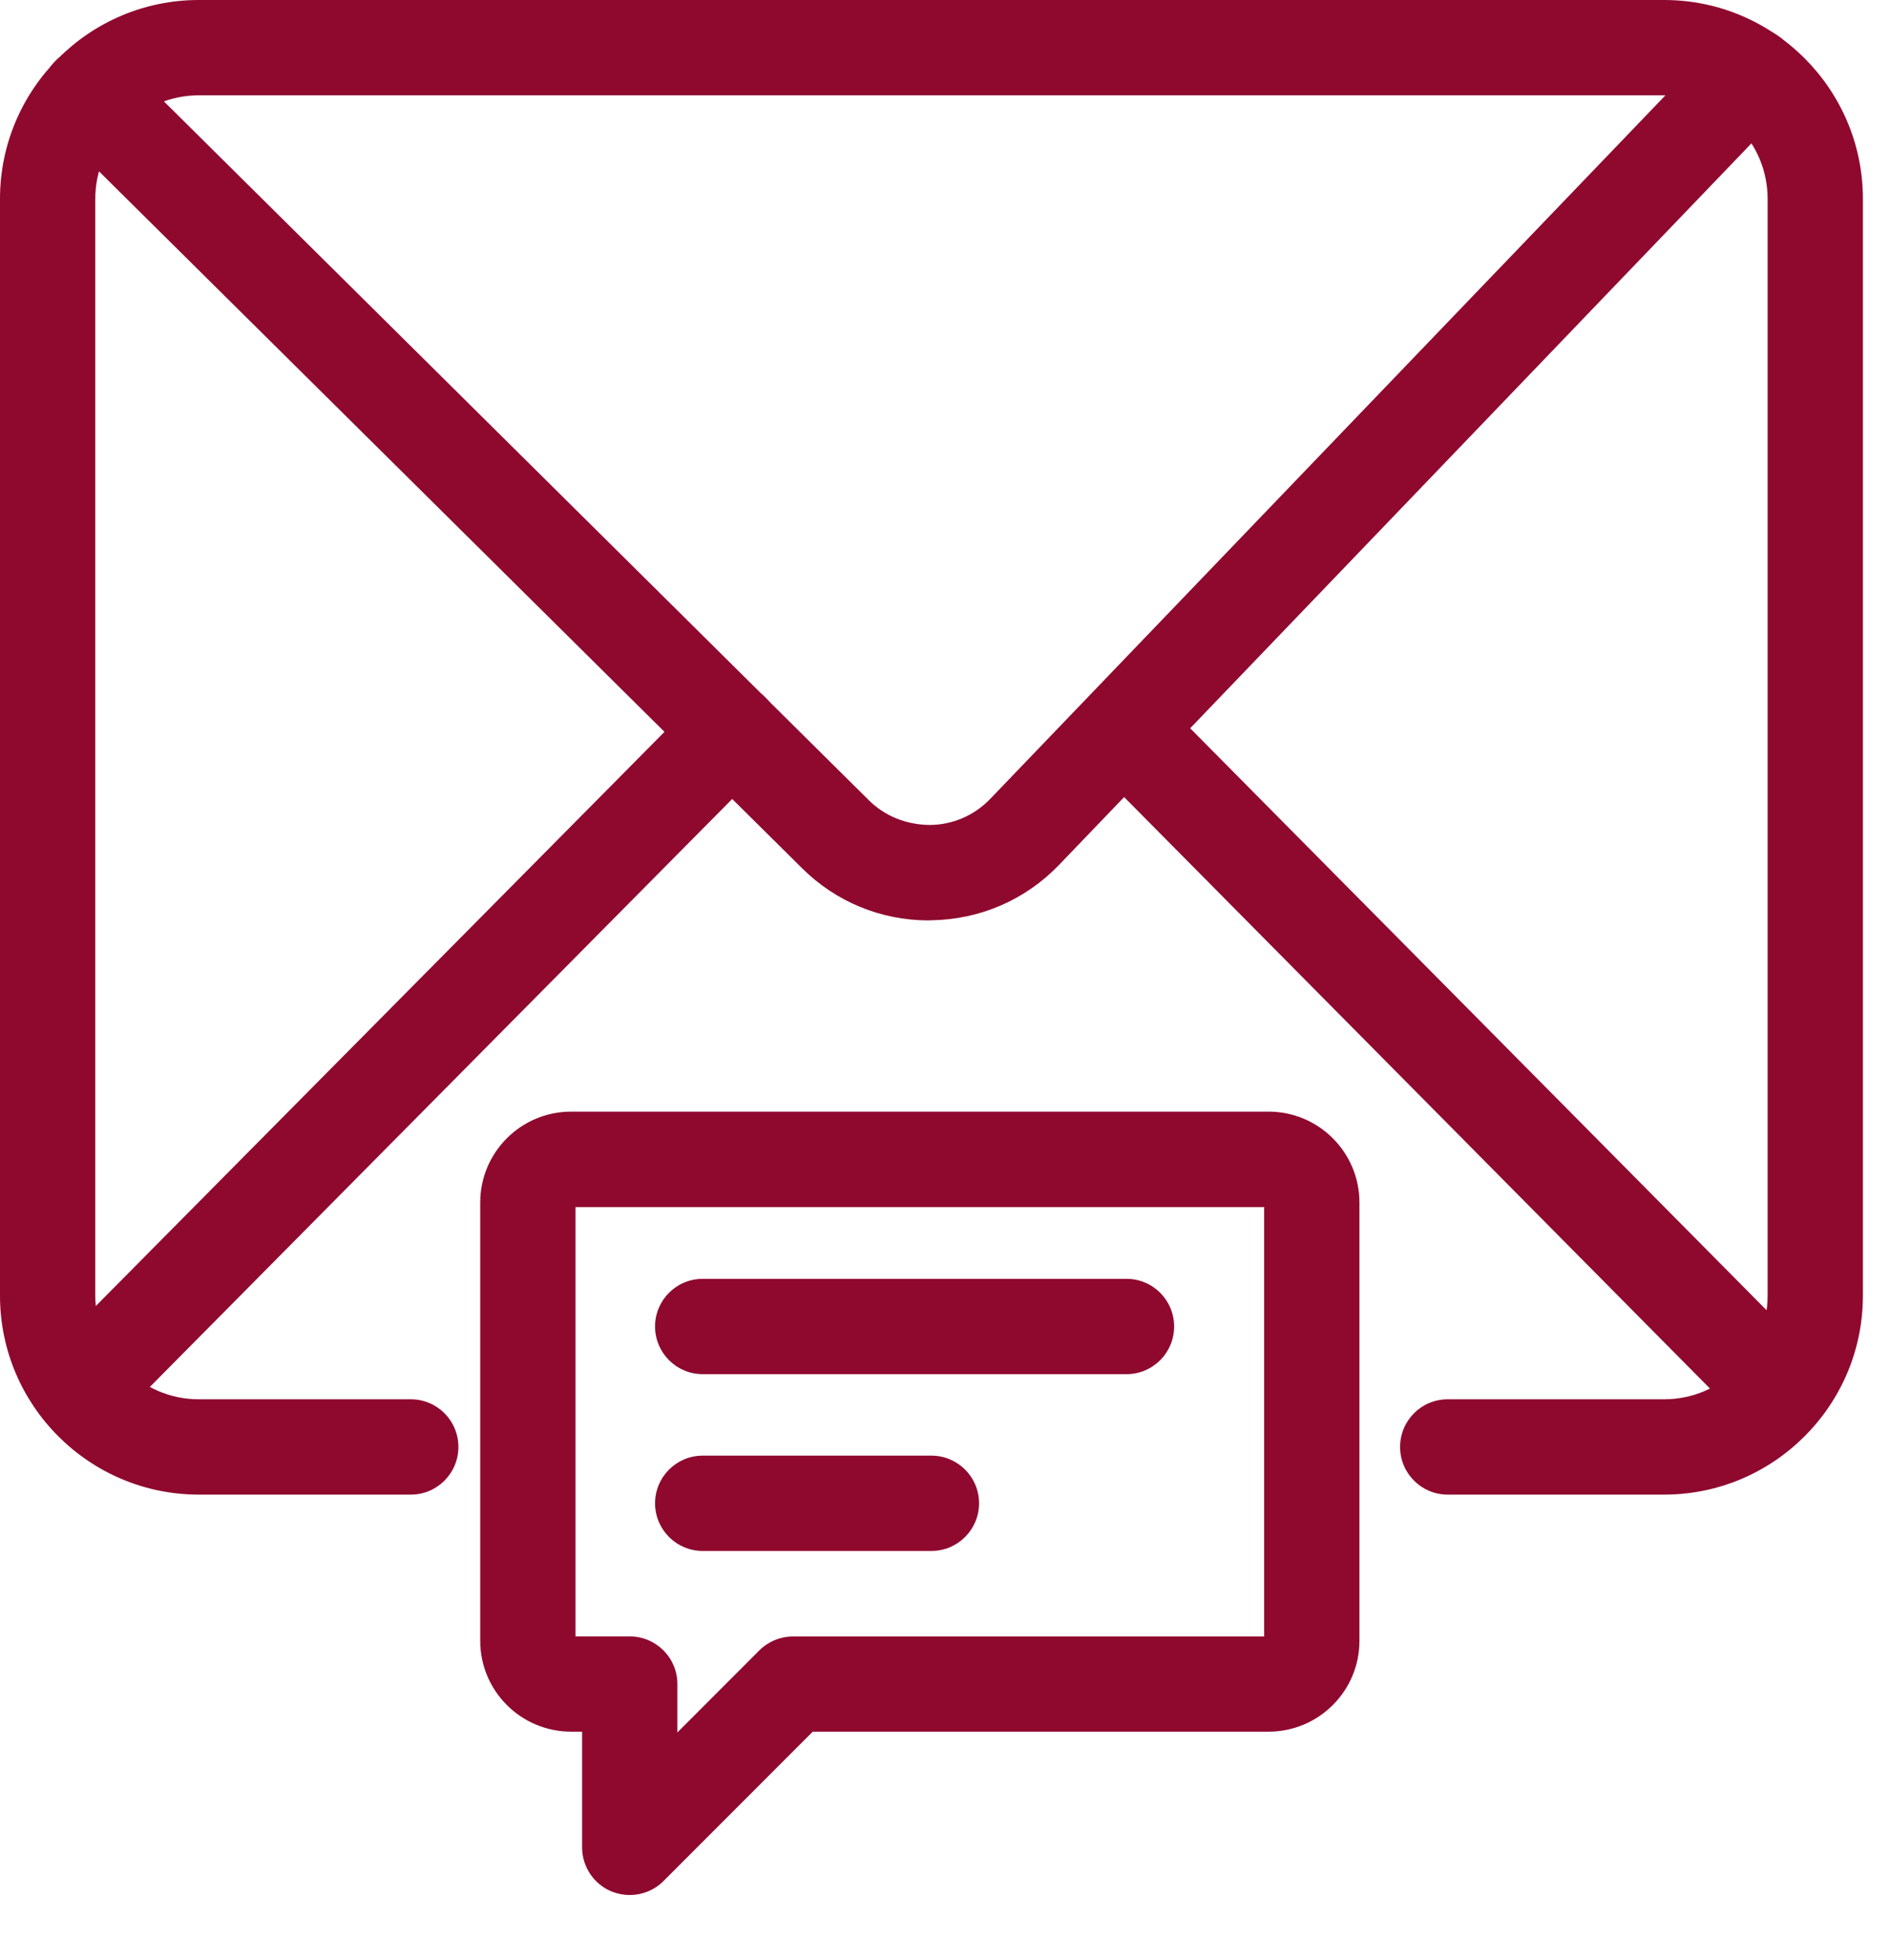
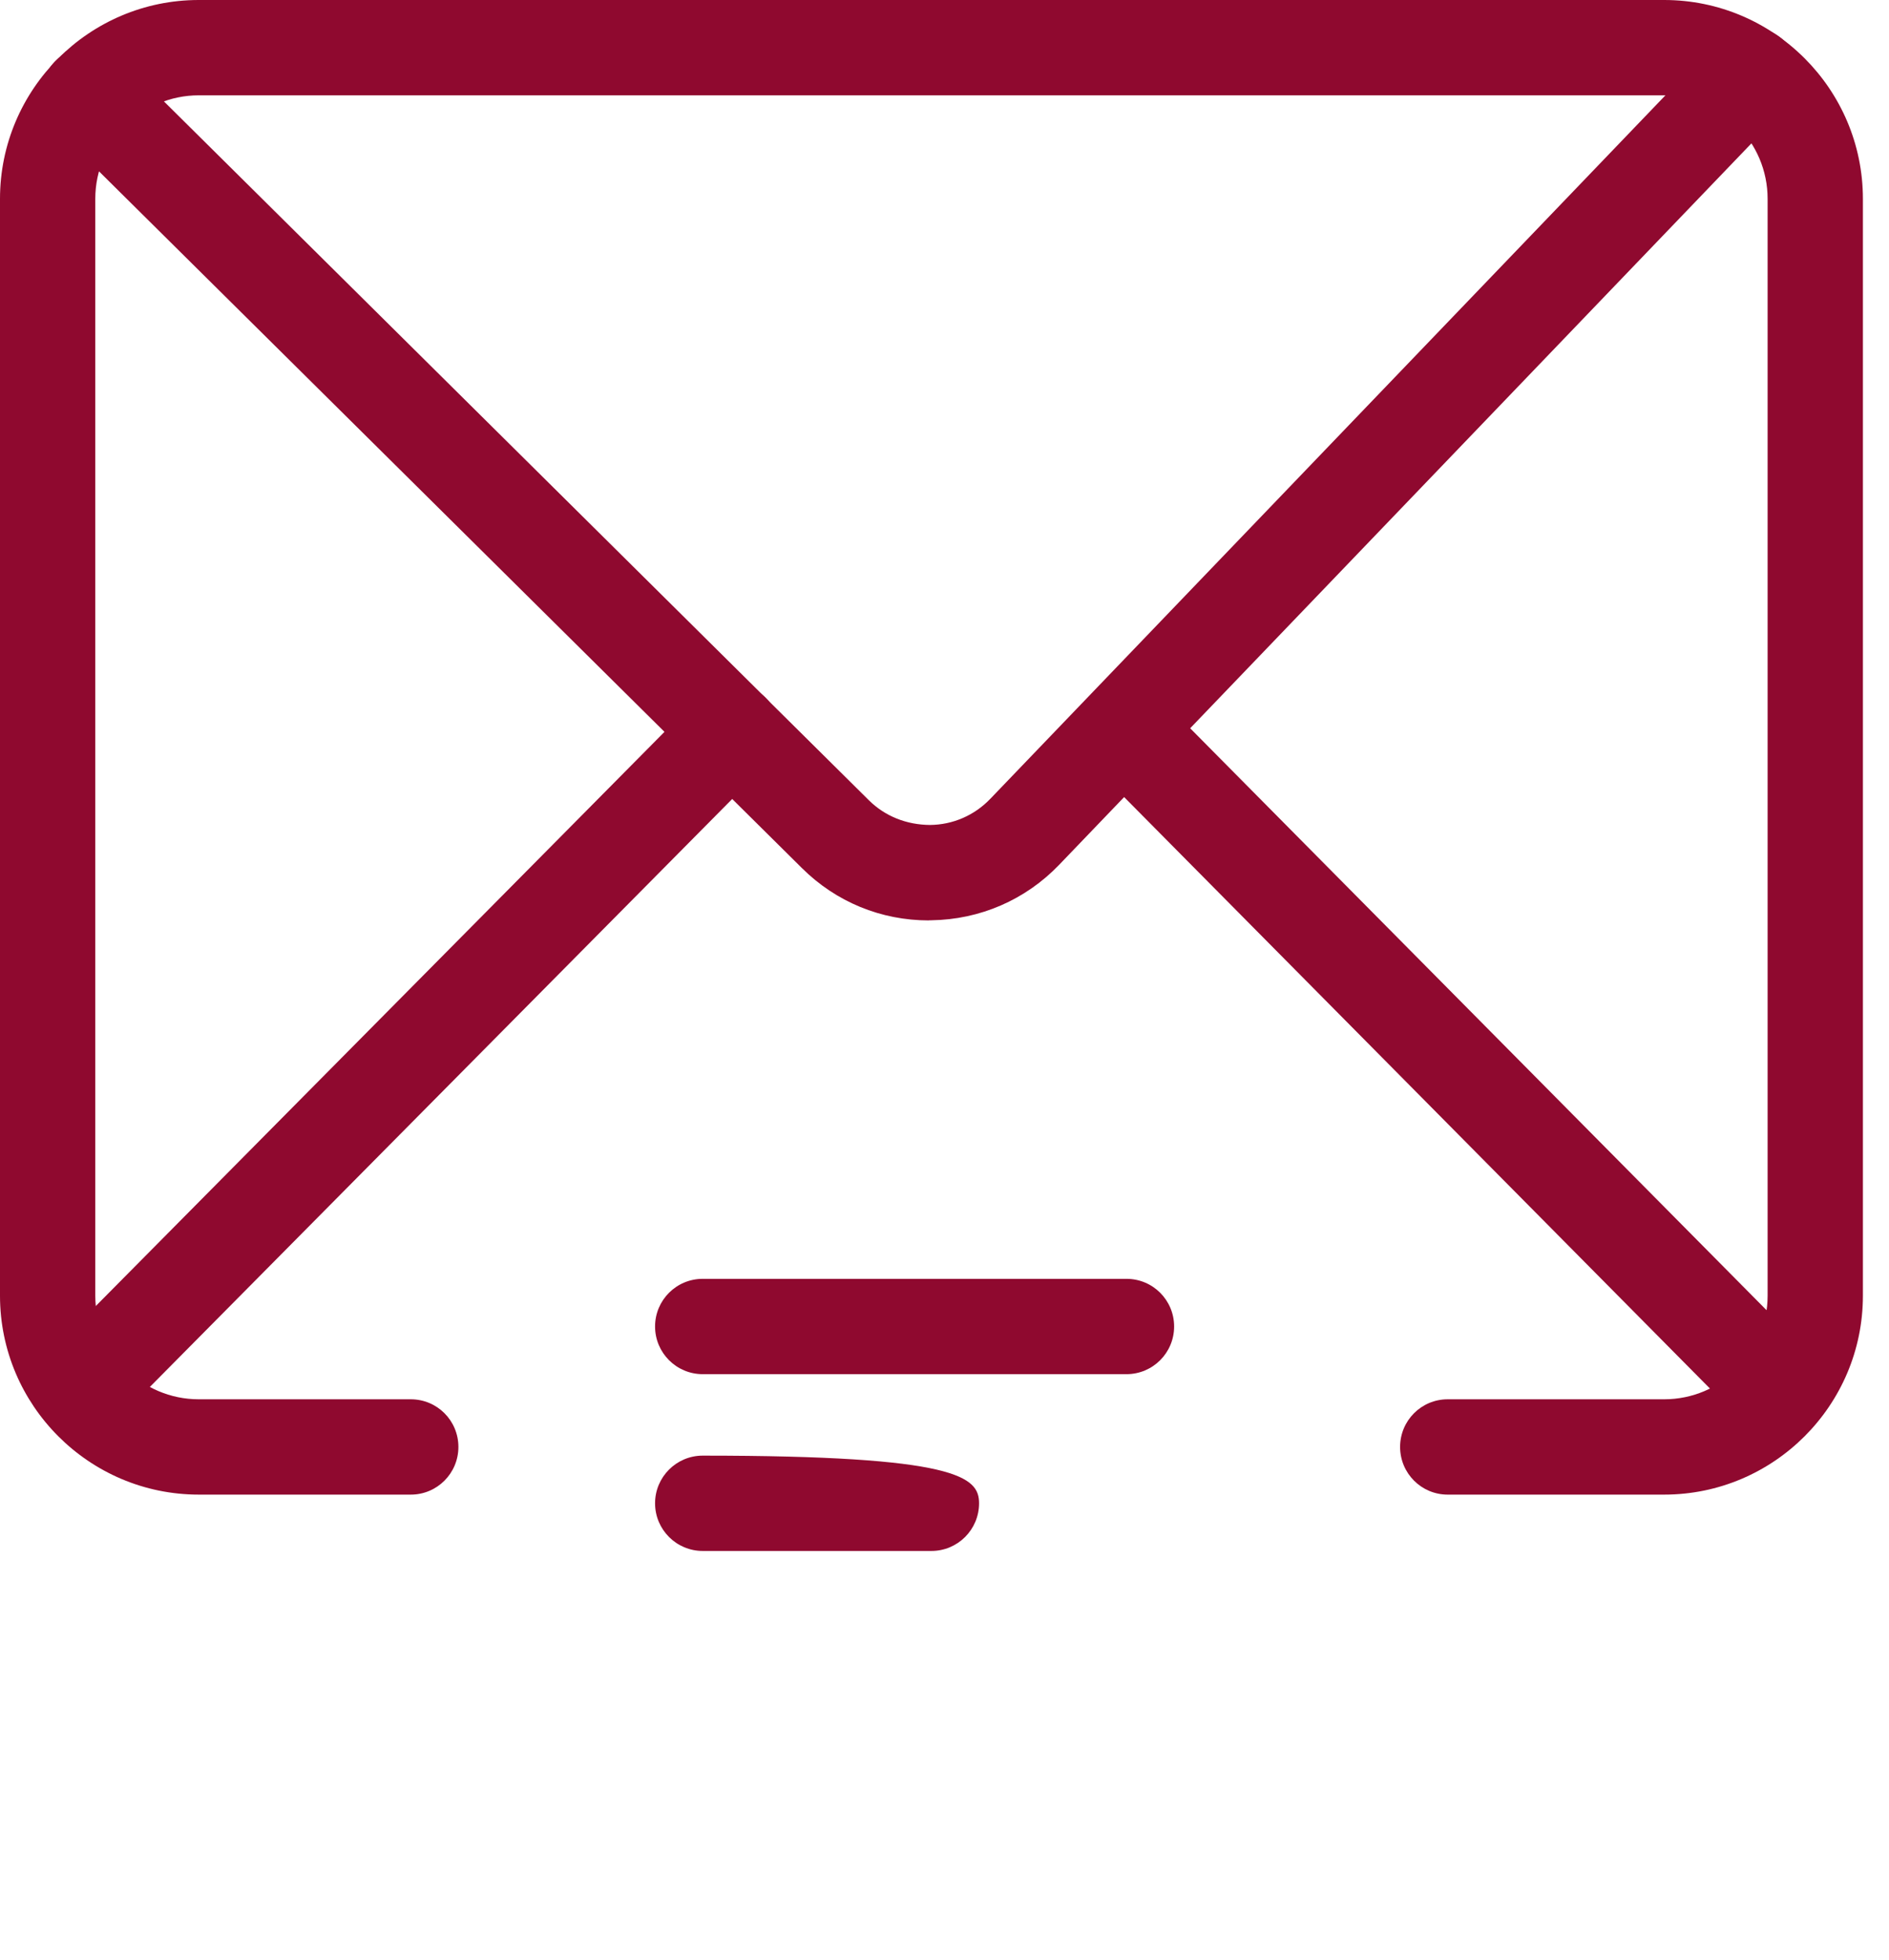
<svg xmlns="http://www.w3.org/2000/svg" width="27" height="28" viewBox="0 0 27 28" fill="none">
  <path d="M23.786 21.355H20.692C20.316 21.355 20.012 21.05 20.012 20.674C20.012 20.297 20.316 19.993 20.692 19.993H23.786C24.601 19.993 25.265 19.329 25.265 18.513V2.841C25.265 2.026 24.601 1.362 23.786 1.362H2.841C2.026 1.362 1.362 2.026 1.362 2.841V18.513C1.362 19.329 2.026 19.993 2.841 19.993H5.872C6.248 19.993 6.552 20.297 6.552 20.674C6.552 21.05 6.248 21.355 5.872 21.355H2.841C1.275 21.355 0 20.08 0 18.513V2.841C0 1.275 1.275 0 2.841 0H23.786C25.352 0 26.627 1.275 26.627 2.841V18.513C26.627 20.08 25.352 21.355 23.786 21.355Z" fill="#8F092F" />
  <path d="M13.277 13.151C12.592 13.151 11.949 12.887 11.462 12.403L0.796 1.835C0.529 1.57 0.527 1.139 0.791 0.872C1.057 0.604 1.488 0.603 1.755 0.866L12.42 11.435C12.654 11.666 12.96 11.784 13.292 11.787C13.62 11.784 13.927 11.651 14.155 11.413L24.535 0.601C24.795 0.33 25.226 0.32 25.498 0.58C25.769 0.841 25.779 1.272 25.518 1.544L15.139 12.356C14.657 12.858 14.007 13.139 13.311 13.149C13.3 13.149 13.289 13.149 13.278 13.149L13.277 13.151Z" fill="#8F092F" />
  <path d="M1.278 20.403C1.105 20.403 0.931 20.337 0.798 20.206C0.531 19.94 0.529 19.509 0.793 19.242L9.978 9.972C10.243 9.705 10.674 9.704 10.941 9.967C11.209 10.233 11.21 10.664 10.946 10.931L1.762 20.2C1.629 20.335 1.454 20.401 1.278 20.401V20.403Z" fill="#8F092F" />
  <path d="M25.283 20.403C25.108 20.403 24.933 20.335 24.8 20.202L15.616 10.933C15.352 10.665 15.353 10.235 15.621 9.969C15.888 9.705 16.319 9.707 16.584 9.974L25.769 19.244C26.032 19.511 26.031 19.942 25.764 20.207C25.631 20.338 25.457 20.405 25.285 20.405L25.283 20.403Z" fill="#8F092F" />
-   <path d="M9.001 27.076C8.912 27.076 8.825 27.059 8.74 27.025C8.487 26.92 8.32 26.671 8.32 26.395V24.742H8.163C7.446 24.742 6.864 24.16 6.864 23.444V17.182C6.864 16.465 7.446 15.883 8.163 15.883H18.132C18.849 15.883 19.431 16.465 19.431 17.182V23.444C19.431 24.16 18.849 24.742 18.132 24.742H11.617L9.483 26.877C9.351 27.008 9.178 27.076 9.001 27.076ZM8.226 23.381H9.001C9.377 23.381 9.682 23.685 9.682 24.062V24.753L10.853 23.581C10.981 23.454 11.154 23.382 11.335 23.382H18.069V17.247H8.226V23.382V23.381Z" fill="#8F092F" />
  <path d="M16.101 19.634H10.044C9.668 19.634 9.363 19.329 9.363 18.953C9.363 18.576 9.668 18.272 10.044 18.272H16.101C16.478 18.272 16.782 18.576 16.782 18.953C16.782 19.329 16.478 19.634 16.101 19.634Z" fill="#8F092F" />
-   <path d="M13.313 22.16H10.044C9.668 22.16 9.363 21.855 9.363 21.479C9.363 21.103 9.668 20.798 10.044 20.798H13.313C13.689 20.798 13.994 21.103 13.994 21.479C13.994 21.855 13.689 22.16 13.313 22.16Z" fill="#8F092F" />
+   <path d="M13.313 22.16H10.044C9.668 22.16 9.363 21.855 9.363 21.479C9.363 21.103 9.668 20.798 10.044 20.798C13.689 20.798 13.994 21.103 13.994 21.479C13.994 21.855 13.689 22.16 13.313 22.16Z" fill="#8F092F" />
</svg>